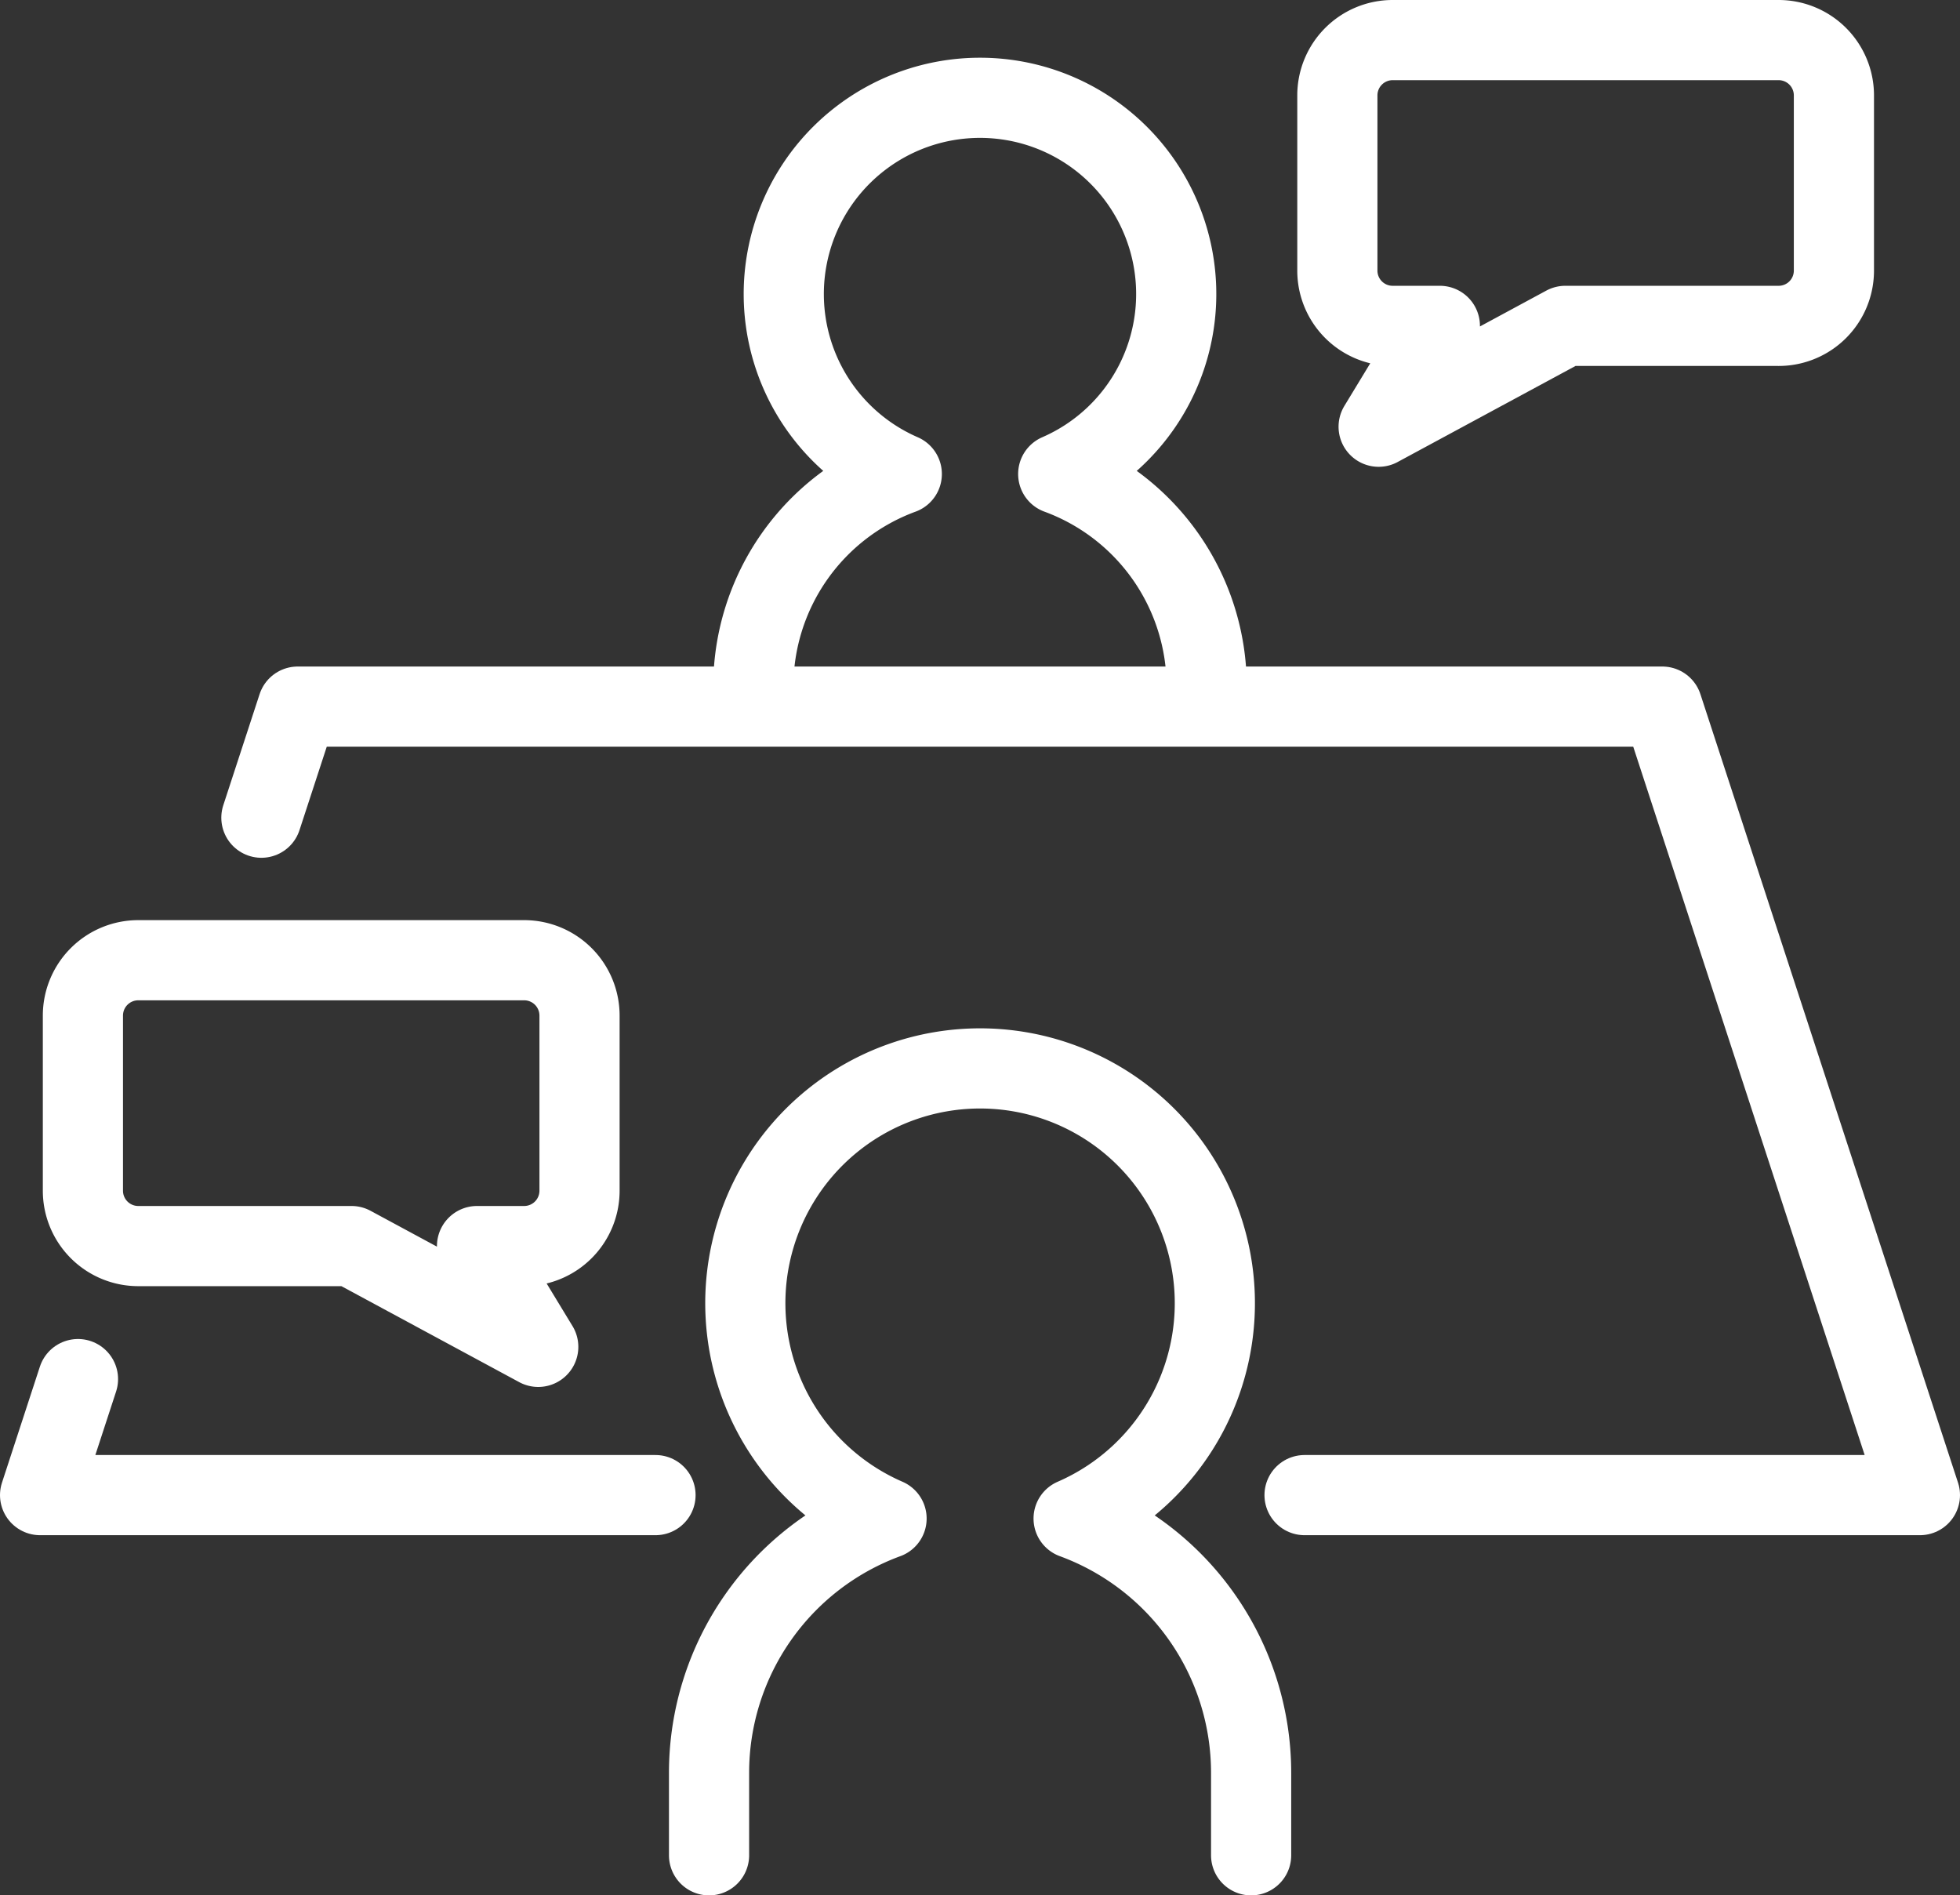
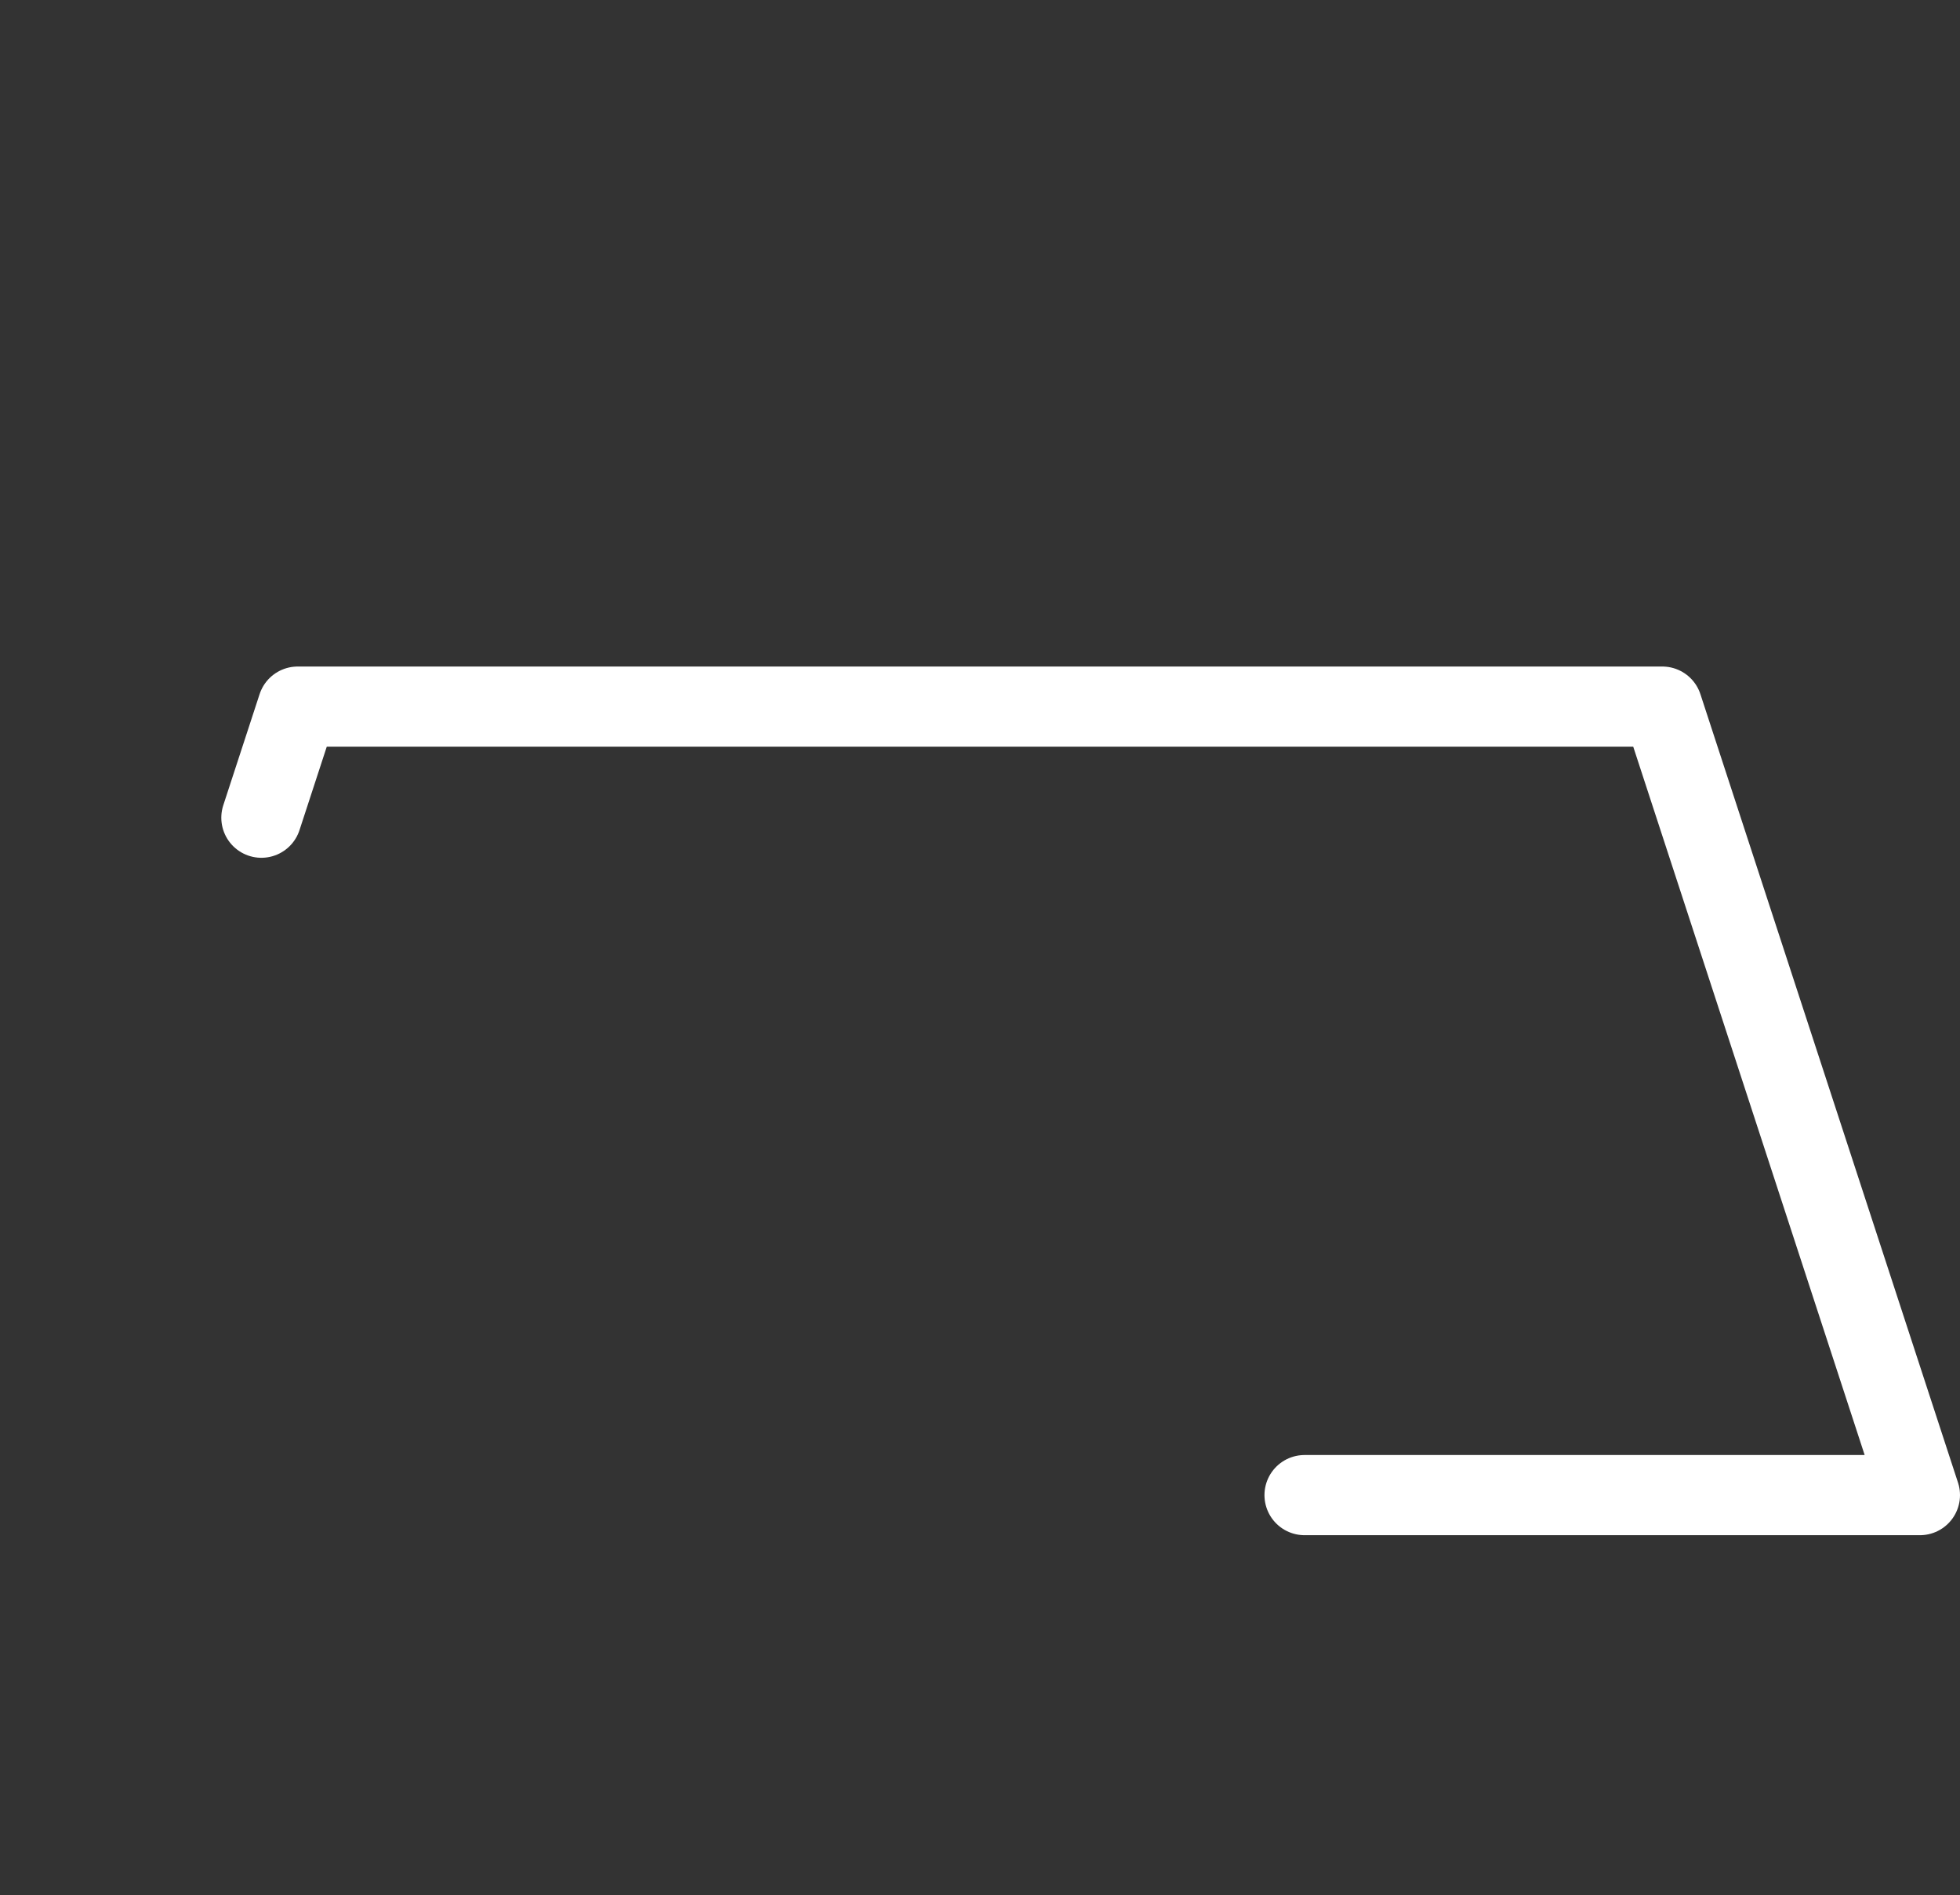
<svg xmlns="http://www.w3.org/2000/svg" viewBox="0 0 342.3 331">
  <rect x="0" y="0" width="342.3" height="331" fill="#333333" stroke="none" />
  <defs>
    <style>.cls-1{fill:none;stroke:#fff;stroke-linecap:round;stroke-linejoin:round;stroke-width:14px;}</style>
  </defs>
  <g id="レイヤー_2" data-name="レイヤー 2">
    <g id="レイヤー_1-2" data-name="レイヤー 1">
-       <path class="cls-1" d="M218.5,324V309.58a47.32,47.32,0,0,0-31-44.39,41,41,0,1,0-32.67,0,47.31,47.31,0,0,0-31,44.39V324" />
-       <path class="cls-1" d="M210.74,122.71V119.9a39.57,39.57,0,0,0-25.93-37.12,34.27,34.27,0,1,0-27.32,0,39.57,39.57,0,0,0-25.93,37.12v2.81" />
-       <path class="cls-1" d="M310.62,7h-67.4a9.66,9.66,0,0,0-9.66,9.66V47.25a9.65,9.65,0,0,0,9.66,9.66h8.24L240.77,74.52l32.61-17.61h37.24a9.65,9.65,0,0,0,9.66-9.66V16.66A9.66,9.66,0,0,0,310.62,7Z" />
-       <path class="cls-1" d="M91.55,167.69H24.14a9.67,9.67,0,0,0-9.66,9.66v30.59a9.67,9.67,0,0,0,9.66,9.67H61.39L94,235.21l-10.69-17.6h8.24a9.67,9.67,0,0,0,9.66-9.67V177.35A9.67,9.67,0,0,0,91.55,167.69Z" />
      <polyline class="cls-1" points="227.83 261.1 335.3 261.1 290.31 123.4 171.15 123.4 51.99 123.4 45.65 142.8" />
-       <polyline class="cls-1" points="13.62 240.84 7 261.1 114.48 261.1" />
    </g>
  </g>
</svg>